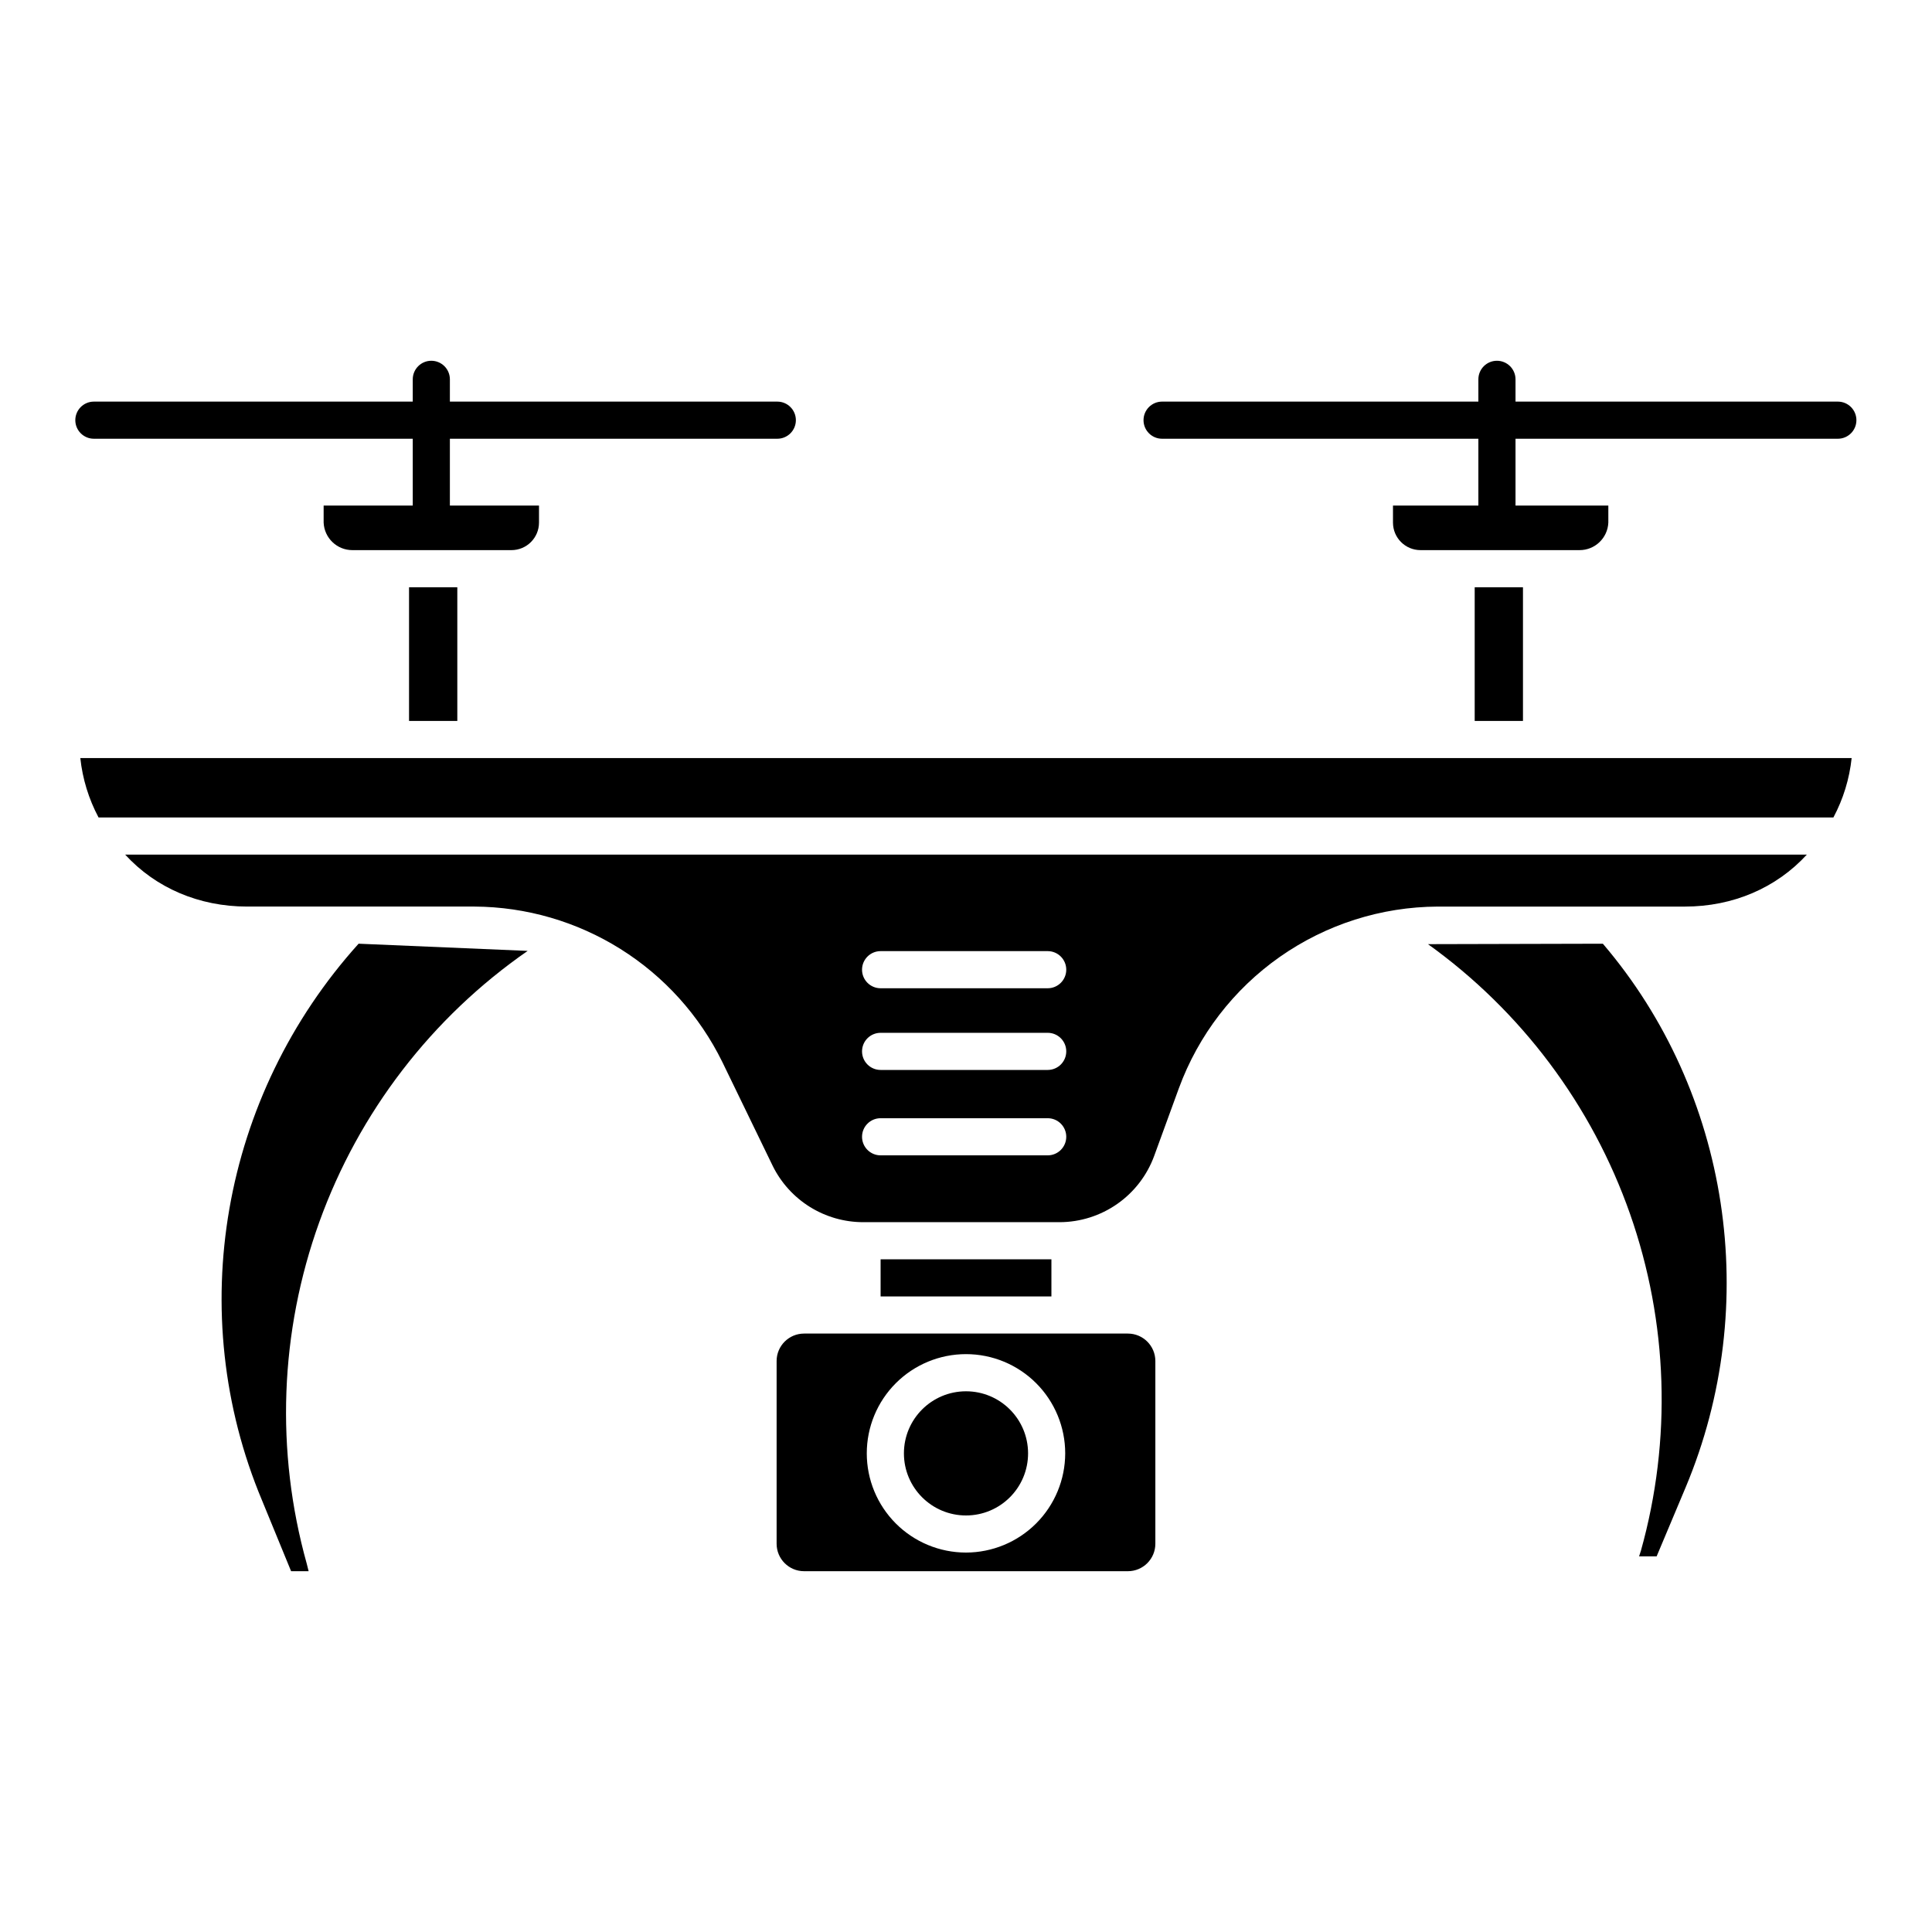
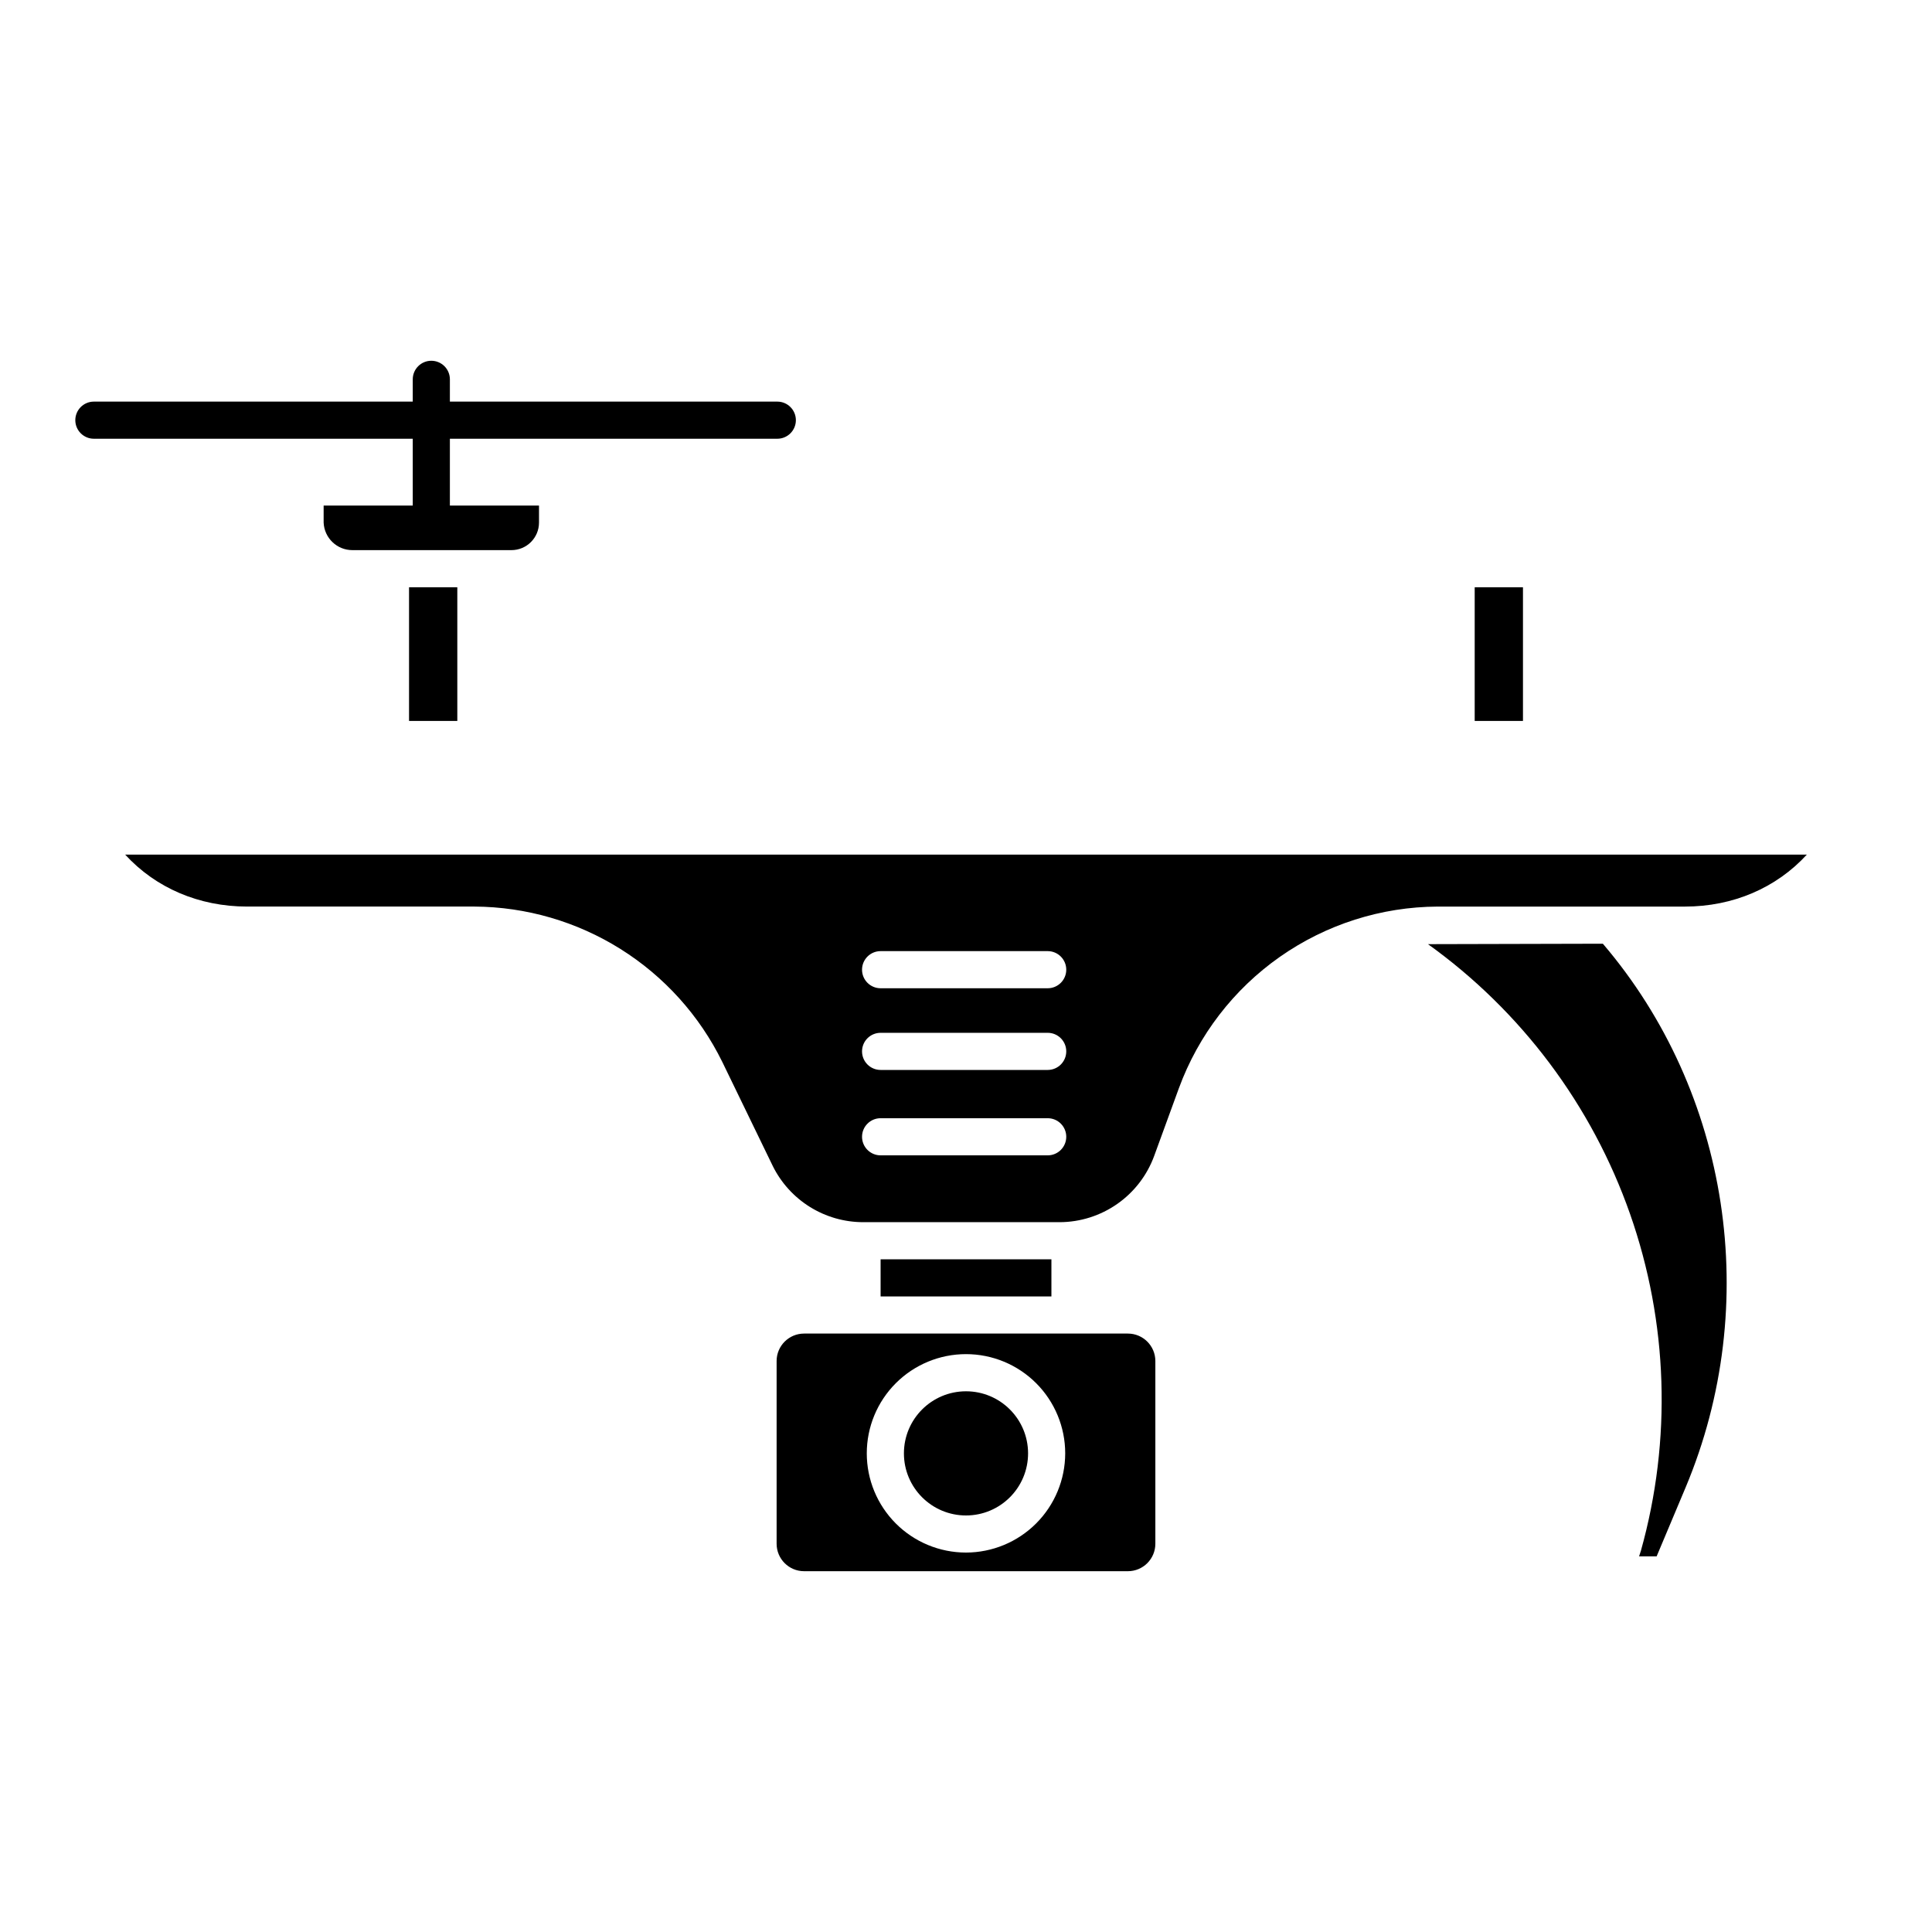
<svg xmlns="http://www.w3.org/2000/svg" fill="#000000" width="800px" height="800px" version="1.1" viewBox="144 144 512 512">
  <g>
    <path d="m168.88 260.27h84.504v17.711h-23.617v4.519c0.18 4.09 3.559 7.309 7.648 7.289h42.141c4.023-0.008 7.277-3.266 7.285-7.289v-4.519h-23.617v-17.711h86.773c2.715 0 4.918-2.203 4.918-4.918 0-2.719-2.203-4.922-4.918-4.922h-86.773v-5.902c0-2.719-2.203-4.922-4.922-4.922-2.715 0-4.918 2.203-4.918 4.922v5.902h-84.504c-2.719 0-4.922 2.203-4.922 4.922 0 2.715 2.203 4.918 4.922 4.918z" />
-     <path d="m631.05 250.43h-85.422v-5.902c0-2.719-2.203-4.922-4.922-4.922s-4.922 2.203-4.922 4.922v5.902h-83.82c-2.715 0-4.918 2.203-4.918 4.922 0 2.715 2.203 4.918 4.918 4.918h83.82v17.711h-22.629v4.519c0.004 4.023 3.262 7.281 7.281 7.289h42.137c4.094 0.02 7.473-3.195 7.652-7.289v-4.519h-24.598v-17.711h85.422c2.715 0 4.918-2.203 4.918-4.918 0-2.719-2.203-4.922-4.918-4.922z" />
    <path d="m416.45 529.16c0 9.086-7.363 16.453-16.449 16.453-9.09 0-16.453-7.367-16.453-16.453s7.363-16.453 16.453-16.453c9.086 0 16.449 7.367 16.449 16.453" />
-     <path d="m213.45 541.64 7.695 18.746h4.644l-0.492-1.969c-8.328-29.797-7.168-61.453 3.324-90.562s29.789-54.227 55.215-71.859l-44.805-1.906c-36.352 40.344-46.43 97.832-25.582 147.55z" />
    <path d="m442.9 497.41h-85.805c-4.023 0-7.285 3.262-7.285 7.281v48.414c0 4.023 3.262 7.281 7.285 7.281h85.805c4.019 0 7.281-3.258 7.281-7.281v-48.414c0-4.019-3.262-7.281-7.281-7.281zm-42.902 58.035c-6.977 0-13.664-2.769-18.594-7.703-4.93-4.93-7.699-11.617-7.699-18.59s2.769-13.66 7.699-18.594c4.93-4.93 11.617-7.699 18.594-7.699 6.973 0 13.66 2.769 18.59 7.699 4.93 4.934 7.703 11.621 7.703 18.594-0.008 6.969-2.781 13.652-7.711 18.582-4.93 4.93-11.613 7.703-18.582 7.711z" />
    <path d="m534.81 299.63h12.793v35.426h-12.793z" />
    <path d="m252.4 299.63h12.793v35.426h-12.793z" />
    <path d="m377.37 477.73h45.266v9.84h-45.266z" />
-     <path d="m170.12 360.64h459.75c2.609-4.887 4.25-10.234 4.836-15.742h-469.42c0.582 5.508 2.227 10.855 4.832 15.742z" />
    <path d="m209.5 384.25h60.266c13.688 0.082 27.082 3.977 38.68 11.25 11.598 7.273 20.934 17.637 26.969 29.922l13.359 27.543v0.004c2.203 4.469 5.617 8.238 9.848 10.875 4.234 2.637 9.117 4.039 14.105 4.047h52.109-0.004c5.465-0.02 10.789-1.711 15.262-4.844 4.477-3.133 7.883-7.562 9.766-12.688l6.562-17.984 0.004-0.004c5.16-14.059 14.5-26.199 26.758-34.801 12.262-8.602 26.859-13.246 41.836-13.316h65.484c12.727 0 24.215-4.922 32.332-13.777h-445.67c8.113 8.855 19.605 13.773 32.332 13.773zm167.87 11.809h44.281c2.715 0 4.918 2.203 4.918 4.922 0 2.715-2.203 4.918-4.918 4.918h-44.281c-2.719 0-4.922-2.203-4.922-4.918 0-2.719 2.203-4.922 4.922-4.922zm0 21.648h44.281c2.715 0 4.918 2.203 4.918 4.918 0 2.719-2.203 4.922-4.918 4.922h-44.281c-2.719 0-4.922-2.203-4.922-4.922 0-2.715 2.203-4.918 4.922-4.918zm0 22.633h44.281c2.715 0 4.918 2.203 4.918 4.918 0 2.719-2.203 4.922-4.918 4.922h-44.281c-2.719 0-4.922-2.203-4.922-4.922 0-2.715 2.203-4.918 4.922-4.918z" />
    <path d="m522.43 394.21c24.754 17.77 43.445 42.719 53.539 71.469 10.098 28.75 11.105 59.91 2.898 89.254l-0.492 1.523h4.648l7.695-18.301c20.32-48.461 11.668-104.7-21.945-144.06z" />
  </g>
</svg>